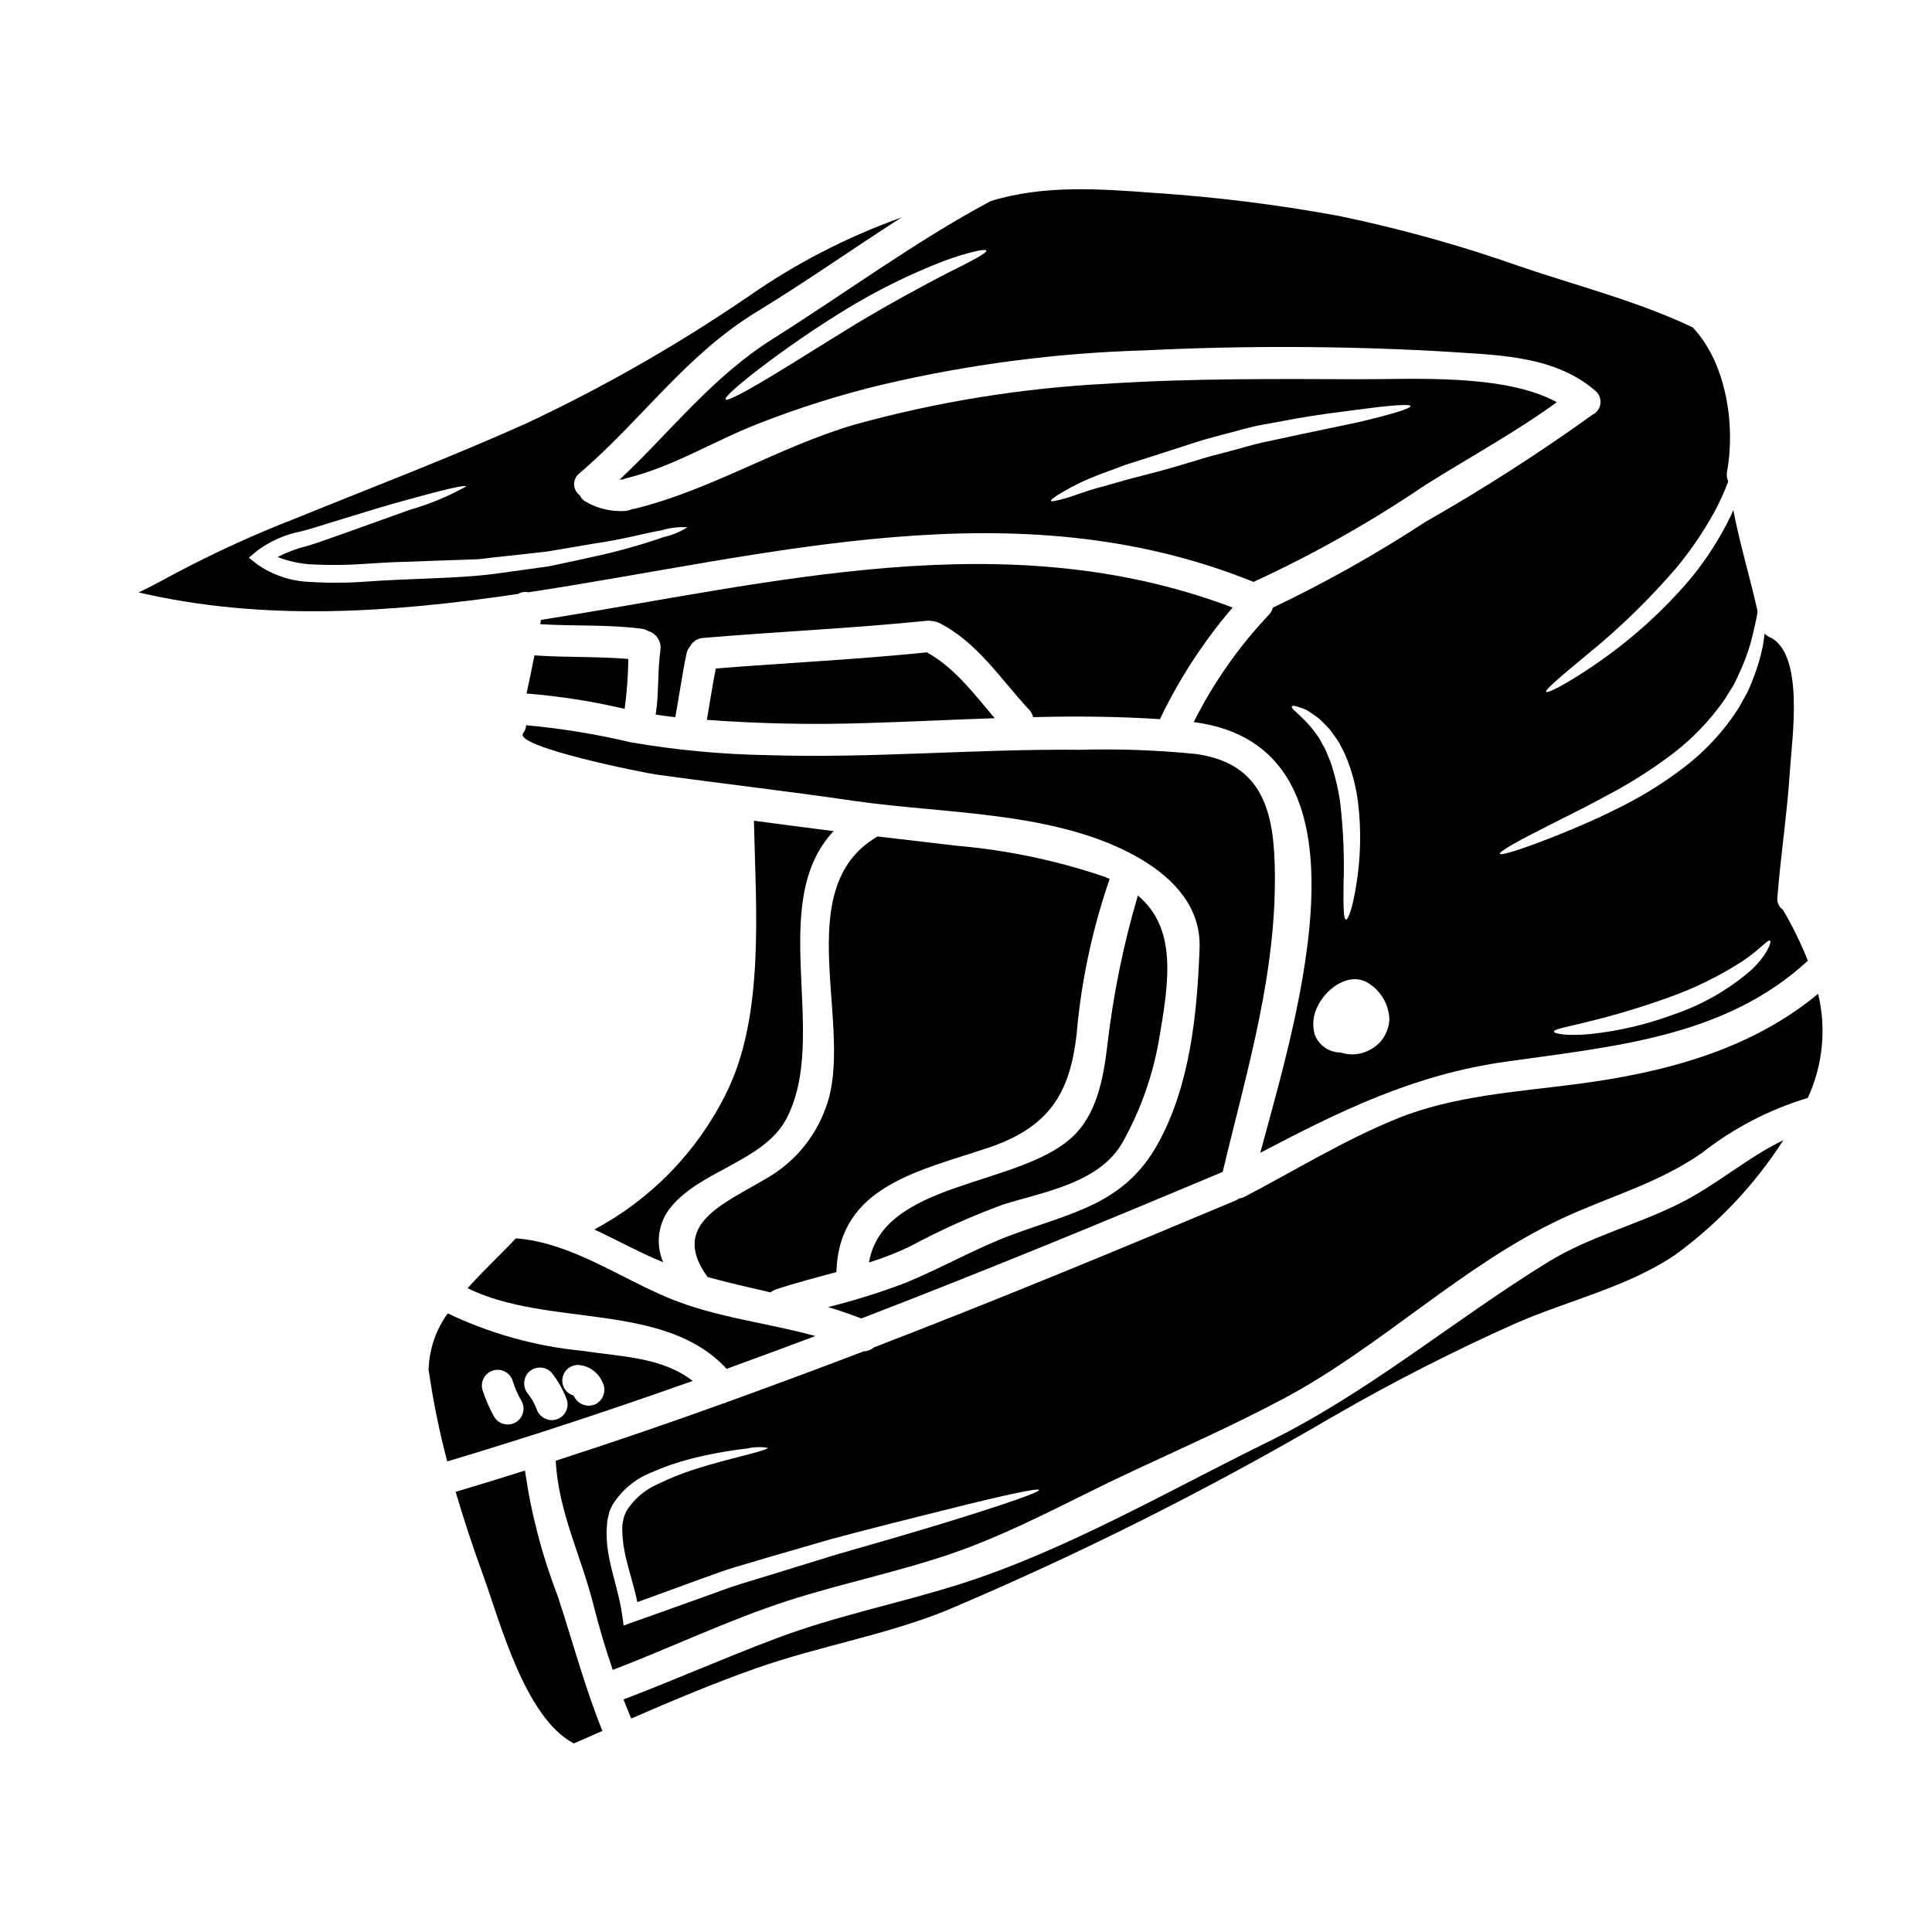
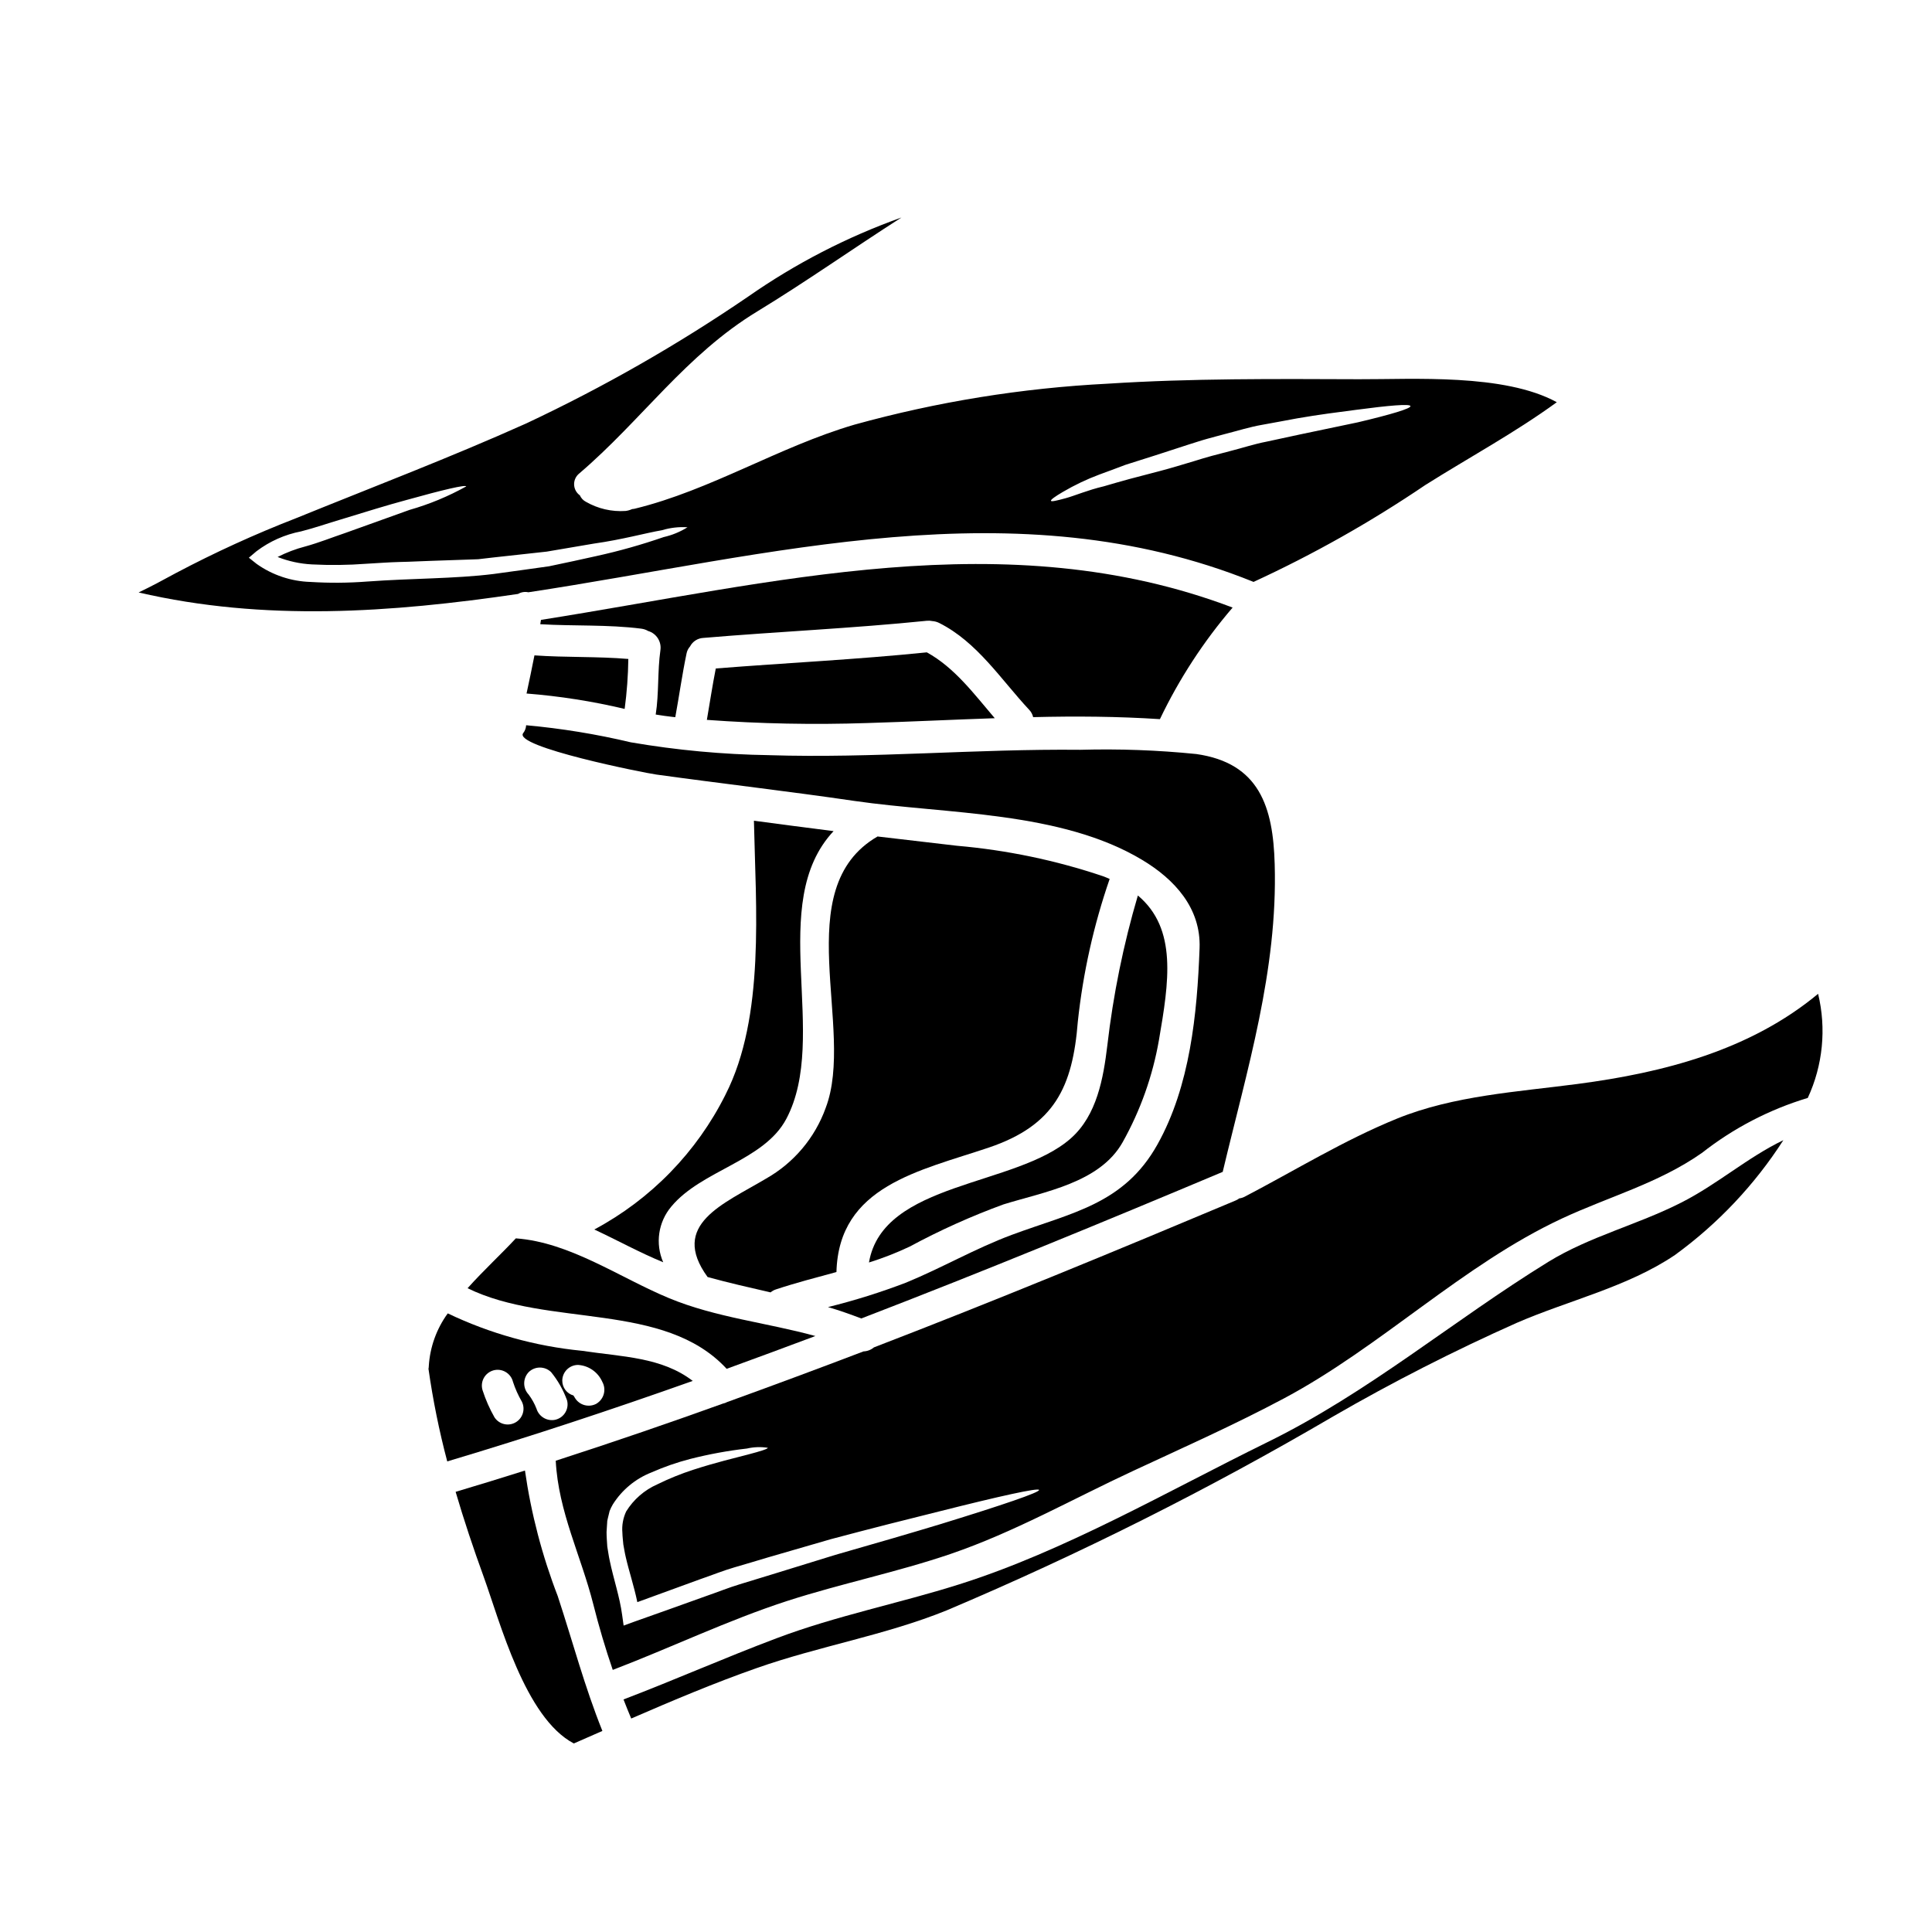
<svg xmlns="http://www.w3.org/2000/svg" fill="#000000" width="800px" height="800px" version="1.1" viewBox="144 144 512 512">
  <g>
    <path d="m283.54 327.79c8.758 0.688 17.449 2.051 26 4.078 0.59-4.391 0.914-8.809 0.973-13.238-8.266-0.695-16.586-0.363-24.879-0.949-0.668 3.379-1.355 6.742-2.094 10.109z" />
    <path d="m468.03 454.56c6.445-27.082 14.602-53.359 13.777-81.535-0.418-15.133-4.019-26.832-20.828-29.207v0.004c-10.199-1.031-20.457-1.402-30.703-1.117-27.477-0.281-54.949 2.289-82.43 1.426l0.004-0.004c-12.301-0.184-24.566-1.324-36.688-3.406-9.125-2.168-18.391-3.68-27.73-4.523-0.039 0.762-0.312 1.496-0.789 2.094-2.68 3.602 32.027 10.527 35.293 10.973 17.535 2.43 35.129 4.441 52.637 7.012 24.316 3.519 54.473 2.625 76.113 15.605 8.574 5.141 15.605 12.762 15.215 23.398-0.641 17.398-2.512 36.551-11.168 52.02-8.879 15.891-22.785 18.066-38.617 23.957-9.609 3.574-18.434 8.711-27.867 12.594l0.008 0.004c-6.801 2.606-13.758 4.789-20.828 6.535 2.961 0.867 5.902 1.902 8.82 3.019 32.258-12.406 64.172-25.555 95.781-38.848z" />
    <path d="m417.8 334.05c11.223-0.281 22.434-0.195 33.59 0.531 5.098-10.66 11.574-20.602 19.266-29.57-60.117-22.785-121.74-6.449-183.29 3.266-0.055 0.395-0.137 0.754-0.191 1.145 8.906 0.531 17.871 0.055 26.766 1.18v0.004c0.641 0.074 1.258 0.285 1.816 0.613 2.18 0.641 3.566 2.773 3.266 5.023-0.812 5.723-0.363 11.449-1.254 17.117 1.508 0.246 3.043 0.473 4.578 0.641 0.195 0.027 0.422 0.027 0.613 0.055 1.035-5.641 1.816-11.309 2.988-16.895l-0.004 0.004c0.141-0.684 0.457-1.32 0.922-1.84 0.684-1.32 2.012-2.18 3.492-2.266 19.742-1.672 39.594-2.539 59.309-4.551v0.004c0.465-0.047 0.938-0.02 1.395 0.082 0.621 0.043 1.227 0.203 1.789 0.477 10.109 5.055 16.363 14.957 23.871 23.008v-0.004c0.531 0.551 0.902 1.234 1.074 1.977z" />
    <path d="m389.62 316.88c-18.598 1.902-37.277 2.793-55.93 4.273-0.895 4.523-1.574 9.055-2.363 13.621 14.121 1.035 28.289 1.316 42.441 0.84 11.199-0.336 22.508-0.895 33.852-1.281-5.465-6.398-10.633-13.402-18-17.453z" />
    <path d="m374.29 478.57c3.695-1.152 7.305-2.562 10.805-4.219 7.996-4.316 16.289-8.047 24.824-11.168 10.777-3.348 25.547-5.695 31.605-16.504 4.707-8.41 7.957-17.559 9.609-27.055 2.625-15.301 4.941-29.484-5.586-38.309v-0.004c-3.836 13.008-6.543 26.32-8.098 39.789-1.035 8.602-2.754 18.457-9.637 24.547-14.52 12.898-49.859 11.418-53.523 32.922z" />
    <path d="m406.07 448.11c17.426-5.902 22.199-16.055 23.566-33.395 1.375-12.871 4.203-25.551 8.434-37.785-0.586-0.246-1.117-0.5-1.758-0.723-12.535-4.219-25.523-6.93-38.699-8.07-7.008-0.812-14.027-1.629-21.055-2.461-23.848 13.824-5.754 51.016-13.742 71.93h0.004c-2.856 7.938-8.465 14.586-15.805 18.738-11.281 6.731-25.633 12.148-15.496 26.078 5.531 1.535 11.113 2.789 16.695 4.074 0.414-0.348 0.887-0.617 1.398-0.785 5.305-1.758 10.695-3.148 16.055-4.609 0.613-22.832 22.004-26.785 40.402-32.992z" />
    <path d="m301.5 469.83c6.059 2.82 12.004 6.117 18.258 8.684-2.156-4.934-1.32-10.66 2.152-14.77 8.016-9.664 24.598-12.09 30.488-23.262 11.531-21.859-5.445-57.07 12.508-76.227-7.035-0.895-14.07-1.812-21.109-2.754 0.477 22.867 2.988 51.957-7.512 72.543l0.004 0.004c-7.609 15.242-19.766 27.742-34.789 35.781z" />
    <path d="m267.91 485.39c21.445 10.523 52.047 3.379 68.66 21.359 7.844-2.852 15.68-5.746 23.512-8.688-12.871-3.543-26.441-4.914-38.812-10.051-13.066-5.414-26.191-14.797-40.57-15.832-3.746 4.051-8.52 8.438-12.789 13.211z" />
-     <path d="m308.2 271.11c0.281 0 0.613-0.027 0.895-0.055 0.305-0.141 0.625-0.254 0.949-0.336 12.453-3.047 23.062-9.84 34.902-14.438 10.676-4.191 21.633-7.644 32.785-10.332 22.844-5.371 46.176-8.422 69.633-9.098 25.945-1.266 51.938-1.195 77.875 0.219 14.168 1.035 30.27 0.672 41.574 10.527l0.004 0.004c0.992 0.844 1.48 2.137 1.301 3.426-0.18 1.289-1.008 2.398-2.195 2.938-0.027 0-0.027 0-0.027 0.027-14.172 10.199-28.883 19.633-44.062 28.262-12.977 8.492-26.516 16.102-40.516 22.781-0.18 0.715-0.543 1.371-1.059 1.898-7.992 8.449-14.699 18.027-19.91 28.422 49.785 6.508 27.5 77.457 17.645 114.14 21.082-11.02 40.402-20.637 64.977-24.125 28.312-4.051 58.02-6.34 80.137-26.766v0.004c-1.855-4.672-4.07-9.195-6.625-13.523-1.066-0.738-1.629-2.012-1.453-3.297 0.867-11.227 2.625-22.367 3.32-33.617 0.504-8.156 3.992-31.051-5.414-35.348-0.488-0.215-0.93-0.531-1.289-0.926-0.137 1.09-0.309 2.234-0.5 3.438-0.551 2.672-1.316 5.293-2.289 7.844-0.559 1.371-1.062 2.82-1.758 4.246-0.75 1.367-1.535 2.789-2.363 4.242-3.887 6.078-8.816 11.418-14.562 15.777-5.629 4.305-11.68 8.016-18.066 11.082-5.777 2.906-11.141 5.117-15.633 6.926-9.02 3.574-14.746 5.387-14.996 4.801-0.25-0.586 5-3.519 13.625-7.844 4.301-2.18 9.465-4.691 14.996-7.738v0.004c6.027-3.164 11.777-6.824 17.195-10.941 5.316-4.055 9.965-8.918 13.777-14.41 0.789-1.281 1.574-2.57 2.363-3.797 0.695-1.281 1.199-2.594 1.816-3.824l-0.004-0.004c1.043-2.328 1.93-4.727 2.652-7.176 0.84-3.238 1.508-6.086 1.898-8.457-2.012-9.02-4.723-17.844-6.449-26.891-0.246 0.559-0.5 1.145-0.75 1.703h-0.004c-2.836 5.82-6.344 11.293-10.441 16.309-7.519 8.879-16.219 16.688-25.855 23.203-7.344 5-12.23 7.453-12.566 6.949-0.34-0.504 3.824-4.019 10.555-9.605 8.766-7.09 16.867-14.969 24.203-23.535 3.891-4.746 7.316-9.852 10.234-15.25 1.23-2.359 2.309-4.793 3.242-7.285-0.004-0.031 0.004-0.059 0.027-0.082-0.363-0.816-0.469-1.719-0.309-2.598 2.258-12.285-0.168-28.789-9.105-38.227-14.52-6.922-30.699-11.02-45.875-16.191h0.004c-15.609-5.508-31.57-9.957-47.777-13.32-16.301-3.012-32.766-5.062-49.309-6.144-14.41-1.09-29.148-2.121-43.145 2.207-0.043 0.035-0.086 0.062-0.137 0.082-19.879 10.668-38.309 24.293-57.406 36.324-16.387 10.309-27.109 24.629-40.734 37.391zm178.17 60.086c0.168-0.309 1.062-0.109 2.57 0.449 0.363 0.137 0.789 0.309 1.227 0.473 0.449 0.25 0.895 0.559 1.398 0.898 1.176 0.727 2.254 1.598 3.211 2.594 0.5 0.531 1.086 1.09 1.645 1.703 0.477 0.641 0.953 1.34 1.48 2.066 0.547 0.727 1.023 1.504 1.426 2.32 0.422 0.84 0.895 1.672 1.281 2.594 1.629 3.894 2.727 7.988 3.269 12.172 0.914 7.441 0.746 14.977-0.5 22.371-0.922 5.641-2.066 8.988-2.707 8.879s-0.672-3.602-0.613-9.16h-0.004c0.246-7.16-0.035-14.324-0.836-21.441-0.504-3.812-1.387-7.562-2.625-11.199-0.309-0.84-0.668-1.574-0.977-2.363-0.27-0.754-0.629-1.477-1.062-2.148-0.363-0.668-0.723-1.344-1.062-1.969-0.418-0.586-0.836-1.145-1.227-1.645-3.019-4.051-6.367-5.977-5.894-6.594zm20.996 90.844c-2.43 1.457-5.375 1.781-8.066 0.895-3.102-0.012-5.863-1.957-6.926-4.867-0.703-2.656-0.32-5.481 1.059-7.852 2.363-4.578 8.684-9.074 13.711-5.328 3.039 2.106 4.914 5.519 5.055 9.215-0.125 3.305-1.953 6.309-4.832 7.938zm57.465-7.285h0.004c7.184-1.727 14.27-3.856 21.219-6.367 6.894-2.426 13.48-5.648 19.629-9.605 4.637-3.07 6.758-5.863 7.398-5.512 0.504 0.223-0.812 4.023-5.332 8.102-5.902 5.039-12.703 8.91-20.047 11.414-7.188 2.684-14.684 4.445-22.309 5.254-5.949 0.559-9.551-0.055-9.582-0.668 0-0.648 3.547-1.234 9.023-2.602zm-170.94-201.52c6.867-2.457 11.309-3.406 11.504-2.816 0.195 0.586-3.769 2.707-10.164 5.859-6.367 3.297-15.051 7.957-24.434 13.598-9.324 5.695-17.711 11.055-23.926 14.746-6.215 3.688-10.234 5.75-10.582 5.219-0.352-0.531 2.988-3.543 8.711-7.953 7.508-5.746 15.309-11.094 23.371-16.027 8.121-4.945 16.66-9.164 25.523-12.602z" />
    <path d="m625.82 407.37c-18.012 14.957-40.852 20.883-63.805 23.898-15.887 2.094-32.75 3.074-47.746 9.16-14.098 5.727-27 13.711-40.43 20.719-0.457 0.234-0.949 0.387-1.453 0.449-0.285 0.23-0.605 0.418-0.949 0.555-31.633 13.293-63.562 26.5-95.84 38.922-0.773 0.652-1.742 1.027-2.754 1.062-12.004 4.578-24.059 9.055-36.16 13.43-0.336 0.191-0.703 0.324-1.086 0.395-14.715 5.301-29.496 10.355-44.344 15.16 0 0.027 0 0.027 0.027 0.055 0.699 13.43 6.691 25.102 9.941 37.945 1.508 5.977 3.211 11.727 5.164 17.422 15.441-5.902 30.465-13.148 46.184-18.258 14.324-4.637 29.125-7.625 43.363-12.48 16.84-5.754 32.336-14.562 48.445-22.043 13.383-6.227 26.918-12.258 39.957-19.207 25.742-13.738 47.273-35.348 73.57-47.625 12.508-5.832 25.637-9.352 37.082-17.367l0.004 0.004c8.367-6.582 17.898-11.535 28.09-14.605 4-8.625 4.965-18.348 2.738-27.59zm-232.18 140.42c-8.016 2.43-17.59 5.219-28.258 8.266-5.277 1.645-10.832 3.348-16.586 5.117-2.879 0.895-5.805 1.785-8.766 2.68s-5.902 2.094-8.906 3.125c-6.562 2.363-12.957 4.637-19.102 6.812l-2.754 1.008-0.395-2.82c-0.641-4.801-2.289-9.547-3.293-14.406-0.281-1.227-0.422-2.488-0.645-3.715-0.082-1.281-0.191-2.625-0.191-3.852l0.109-1.703 0.055-0.836v-0.004c-0.004-0.188 0.016-0.375 0.059-0.559l0.109-0.504 0.477-1.969c0.238-0.609 0.527-1.195 0.859-1.758 2.422-3.84 6.008-6.805 10.234-8.465 3.324-1.465 6.758-2.66 10.273-3.57 4.941-1.258 9.961-2.18 15.023-2.758 1.816-0.418 3.691-0.484 5.531-0.195 0 0.309-1.875 0.895-5.25 1.785-3.379 0.895-8.43 2.066-14.465 4.023-3.281 1.062-6.481 2.359-9.578 3.883-3.406 1.504-6.277 4.004-8.238 7.172-0.828 1.77-1.176 3.727-1.004 5.668 0.027 1.062 0.164 2.039 0.25 3.098 0.219 1.09 0.363 2.18 0.641 3.324 0.84 3.711 2.176 7.621 3.07 11.949 5.414-1.969 10.973-3.996 16.695-6.09 3.047-1.031 6.008-2.258 9.02-3.125 3.016-0.867 5.949-1.758 8.852-2.625 5.805-1.676 11.414-3.32 16.75-4.856 10.723-2.852 20.414-5.305 28.562-7.316 16.25-4.106 26.371-6.336 26.582-5.723 0.227 0.617-9.641 3.992-25.723 8.938z" />
    <path d="m283.12 533.71c-6.117 1.93-12.258 3.824-18.375 5.641 2.207 7.516 4.691 14.957 7.426 22.48 4.356 12.035 10.973 37.414 23.902 44.203 2.512-1.09 5.055-2.207 7.566-3.32-4.723-11.73-7.844-23.617-11.809-35.656l0.004-0.004c-4.156-10.75-7.082-21.934-8.715-33.344z" />
    <path d="m554.36 478.38c-25.379 15.637-47.605 34.637-74.578 47.859-26.371 12.957-53.582 28.789-81.617 37.641-15.996 5.055-32.582 8.32-48.273 14.242-13.68 5.137-27.027 11.055-40.656 16.25 0.641 1.672 1.34 3.379 2.039 5.055 10.945-4.746 21.977-9.41 33.199-13.348 16.555-5.836 34.121-8.715 50.383-15.305 35.238-14.91 69.473-32.09 102.49-51.43 15.754-9.098 31.973-17.363 48.586-24.766 13.777-5.981 29.402-9.52 41.938-17.984 11.379-8.277 21.125-18.598 28.734-30.434-9.52 4.578-17.59 11.781-27.199 16.609-11.445 5.809-24.039 8.867-35.043 15.609z" />
    <path d="m298.18 501.97c-12.328-1.211-24.348-4.566-35.52-9.91-2.977 4.086-4.719 8.941-5.027 13.988 0 0.234-0.027 0.473-0.082 0.699 1.176 8.273 2.836 16.465 4.973 24.543 21.805-6.508 43.5-13.68 65.059-21.332-8.211-6.312-18.602-6.367-29.402-7.988zm-23.094 17.711c-1.32-2.309-2.394-4.75-3.211-7.285-0.324-1.078-0.199-2.242 0.348-3.231 0.547-0.984 1.469-1.707 2.555-2.008 1.086-0.297 2.246-0.141 3.219 0.43 0.973 0.57 1.676 1.508 1.945 2.602 0.598 1.84 1.391 3.609 2.363 5.277 0.973 1.973 0.25 4.363-1.648 5.469-1.898 1.109-4.332 0.559-5.57-1.262zm16.25 0.531c-2.227 0.574-4.508-0.715-5.168-2.918-0.52-1.324-1.215-2.574-2.066-3.715-1.578-1.668-1.578-4.281 0-5.949 1.652-1.617 4.297-1.617 5.949 0 1.812 2.231 3.238 4.754 4.219 7.457 0.594 2.223-0.715 4.508-2.934 5.117zm10.777-4.242c-2.012 1.129-4.555 0.461-5.75-1.512-0.031-0.109-0.25-0.395-0.395-0.641-1.746-0.5-2.953-2.094-2.957-3.91-0.004-1.109 0.438-2.176 1.223-2.961 0.785-0.785 1.852-1.227 2.965-1.227 2.812 0.176 5.289 1.91 6.422 4.488 1.117 2.012 0.453 4.547-1.508 5.754z" />
    <path d="m284.02 300.96c64.363-9.746 128.97-28.234 192.08-2.793 0.027 0.027 0.055 0.055 0.082 0.055 15.859-7.305 31.09-15.895 45.543-25.688 11.613-7.316 23.73-13.852 34.844-21.945-13.961-7.652-38.254-6.031-52.41-6.09-22.113-0.082-44.508-0.246-66.594 1.18-22.715 1.152-45.23 4.793-67.152 10.863-19.992 5.863-38.031 17.34-58.137 22.254h0.004c-0.246 0.062-0.5 0.102-0.754 0.109-0.555 0.262-1.148 0.43-1.758 0.504-3.664 0.25-7.32-0.598-10.5-2.43-0.715-0.371-1.277-0.973-1.602-1.711-0.93-0.664-1.492-1.727-1.523-2.867-0.027-1.145 0.484-2.234 1.379-2.941 16.586-14.168 28.176-31.41 47.23-42.969 12.93-7.871 25.355-16.668 38.145-24.852h0.004c-14.438 5.152-28.121 12.215-40.684 20.996-18.648 12.738-38.285 23.961-58.723 33.562-20.074 9.016-40.656 16.84-61.035 25.129-10.902 4.231-21.547 9.094-31.883 14.562-3.266 1.785-6.535 3.543-9.84 5.117 33.281 7.734 66.871 5.359 100.55 0.395 0.824-0.484 1.801-0.645 2.734-0.441zm141.68-26.613c3.066-1.797 6.277-3.328 9.605-4.574 2.152-0.789 4.5-1.648 6.984-2.598 2.512-0.789 5.191-1.648 8.016-2.543 2.82-0.895 5.723-1.844 8.77-2.848 1.574-0.477 2.902-0.953 4.801-1.48 1.574-0.449 3.238-0.867 4.883-1.316 3.32-0.84 6.449-1.844 9.691-2.402 3.238-0.559 6.297-1.18 9.242-1.703 5.902-1.031 11.141-1.672 15.578-2.258 8.852-1.18 14.383-1.648 14.52-1.008 0.137 0.641-5.191 2.234-13.934 4.301-4.379 0.922-9.578 2.012-15.328 3.211l-8.934 1.926c-3.102 0.586-6.297 1.648-9.609 2.488-1.672 0.418-3.293 0.863-4.883 1.281-1.316 0.336-3.148 0.922-4.609 1.367-3.098 0.926-6.113 1.848-8.961 2.598-2.852 0.75-5.559 1.453-8.098 2.121-2.539 0.668-4.801 1.371-6.922 1.969-4.273 1.004-7.652 2.484-10.082 3.148-2.43 0.664-3.797 0.977-3.914 0.695-0.113-0.277 1.008-1.102 3.184-2.375zm-184.34 23.762c-5.008 0.387-10.035 0.426-15.051 0.113-5.129-0.145-10.105-1.809-14.293-4.777l-2.066-1.645 2.008-1.703c3.488-2.644 7.539-4.449 11.84-5.277 3.629-0.922 7.176-2.176 10.5-3.148 6.644-2.039 12.508-3.852 17.422-5.168 9.801-2.734 15.664-4.106 15.836-3.602h-0.004c-4.75 2.648-9.793 4.738-15.023 6.227-4.801 1.703-10.582 3.797-17.117 6.144-3.32 1.113-6.691 2.484-10.496 3.543v-0.004c-2.543 0.66-5.008 1.598-7.348 2.793 2.91 1.145 5.984 1.809 9.105 1.969 4.801 0.246 9.613 0.191 14.406-0.172 2.961-0.164 5.863-0.395 8.852-0.473l2.234-0.059 2.039-0.082 4.242-0.164c2.789-0.086 5.559-0.195 8.238-0.281 1.367-0.059 2.68-0.113 4.019-0.141 1.285-0.164 2.57-0.309 3.824-0.445 5.055-0.559 9.84-1.062 14.352-1.574 4.469-0.75 8.66-1.48 12.48-2.121 7.68-1.086 13.742-2.816 18.039-3.543h0.004c2.195-0.668 4.492-0.938 6.785-0.785-1.938 1.211-4.066 2.09-6.297 2.594-5.852 2.023-11.812 3.707-17.855 5.035-3.824 0.84-8.016 1.785-12.539 2.707-4.606 0.641-9.52 1.344-14.684 2.039-10.281 1.277-21.699 1.137-33.453 2z" />
  </g>
</svg>